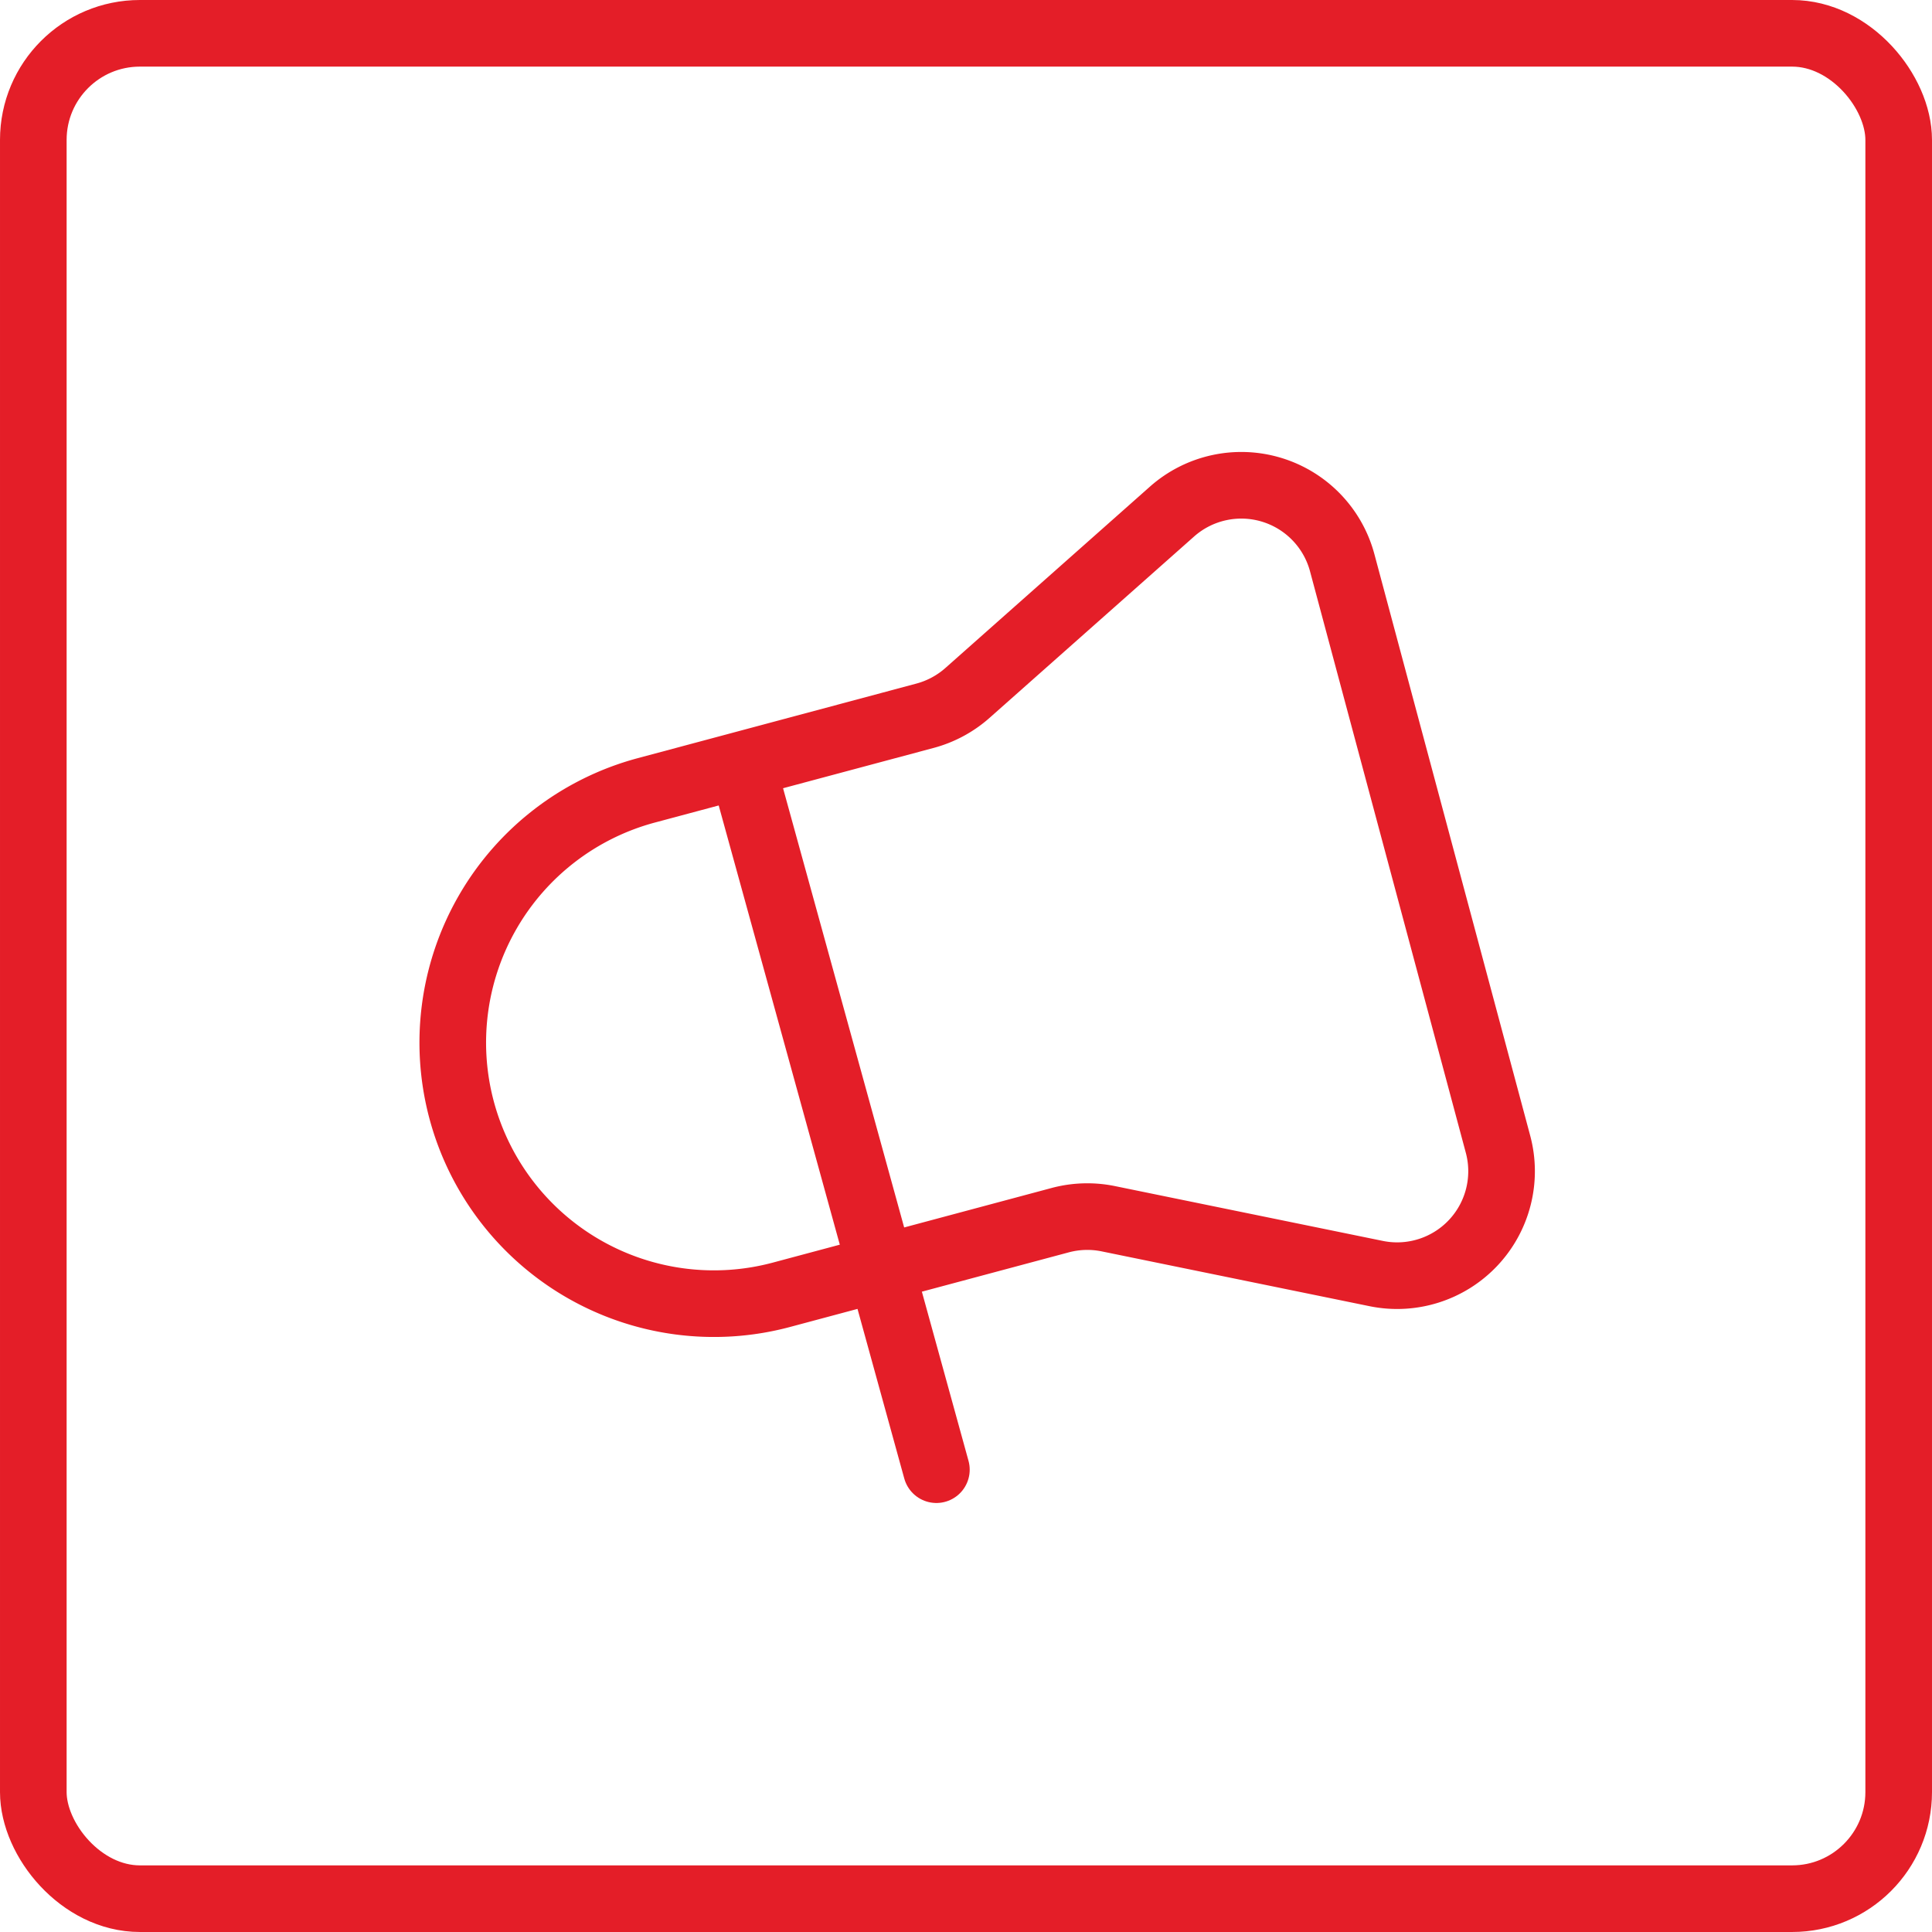
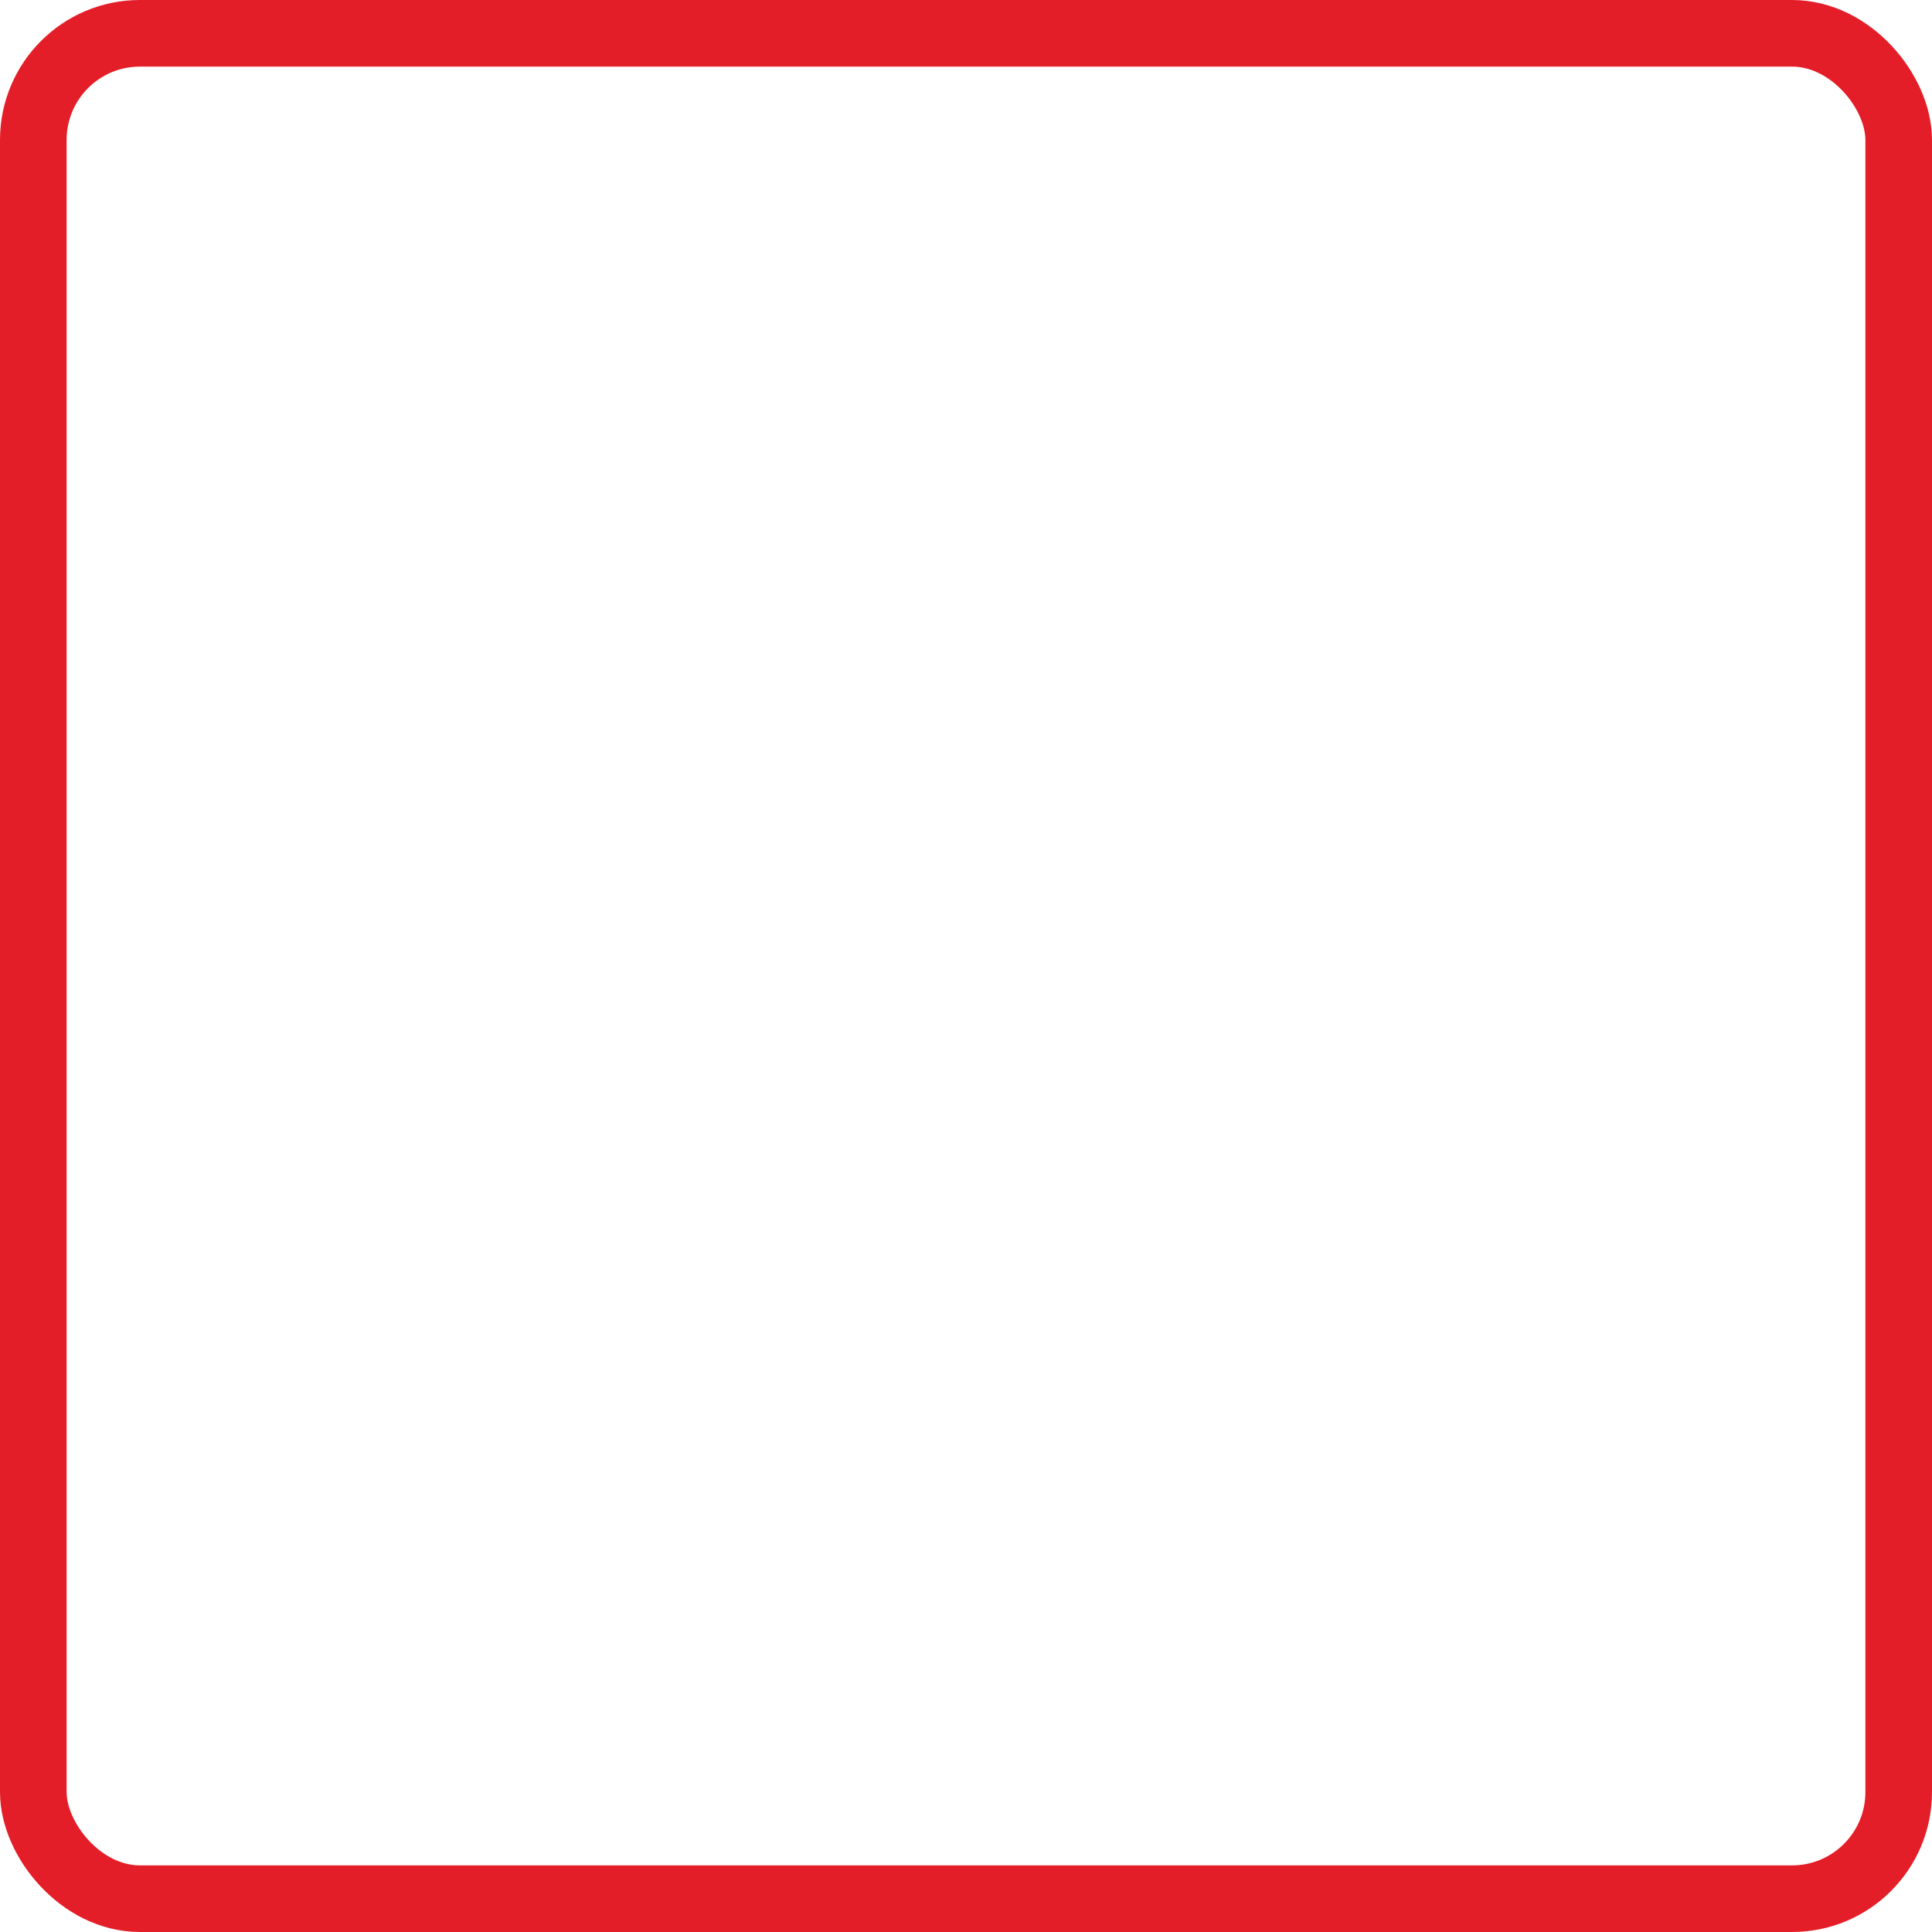
<svg xmlns="http://www.w3.org/2000/svg" width="72.5" height="72.5" viewBox="0 0 72.5 72.5">
  <g id="Group_1512" data-name="Group 1512" transform="translate(1.25 1.25)">
-     <path id="Path_3346" data-name="Path 3346" d="M29.794,34.885l-10.46,2.8a9.8,9.8,0,0,1-12-6.929h0a9.8,9.8,0,0,1,6.929-12l10.46-2.8a3.937,3.937,0,0,0,1.593-.857l7.675-6.805a3.92,3.92,0,0,1,6.386,1.918l5.847,21.822a3.919,3.919,0,0,1-4.572,4.854L31.6,34.831A3.933,3.933,0,0,0,29.794,34.885Z" transform="translate(8.74 9.653)" fill="none" stroke="#e41e28" stroke-linecap="round" stroke-linejoin="round" stroke-width="2.5" fill-rule="evenodd" />
    <rect id="Rectangle_20" data-name="Rectangle 20" width="70" height="70" rx="4" transform="translate(0 0)" fill="none" stroke="#e41e28" stroke-linecap="round" stroke-linejoin="round" stroke-width="2.5" />
-     <path id="Path_3347" data-name="Path 3347" d="M9.761,9.986l7.279,26.4" transform="translate(16.849 17.515)" fill="none" stroke="#e41e28" stroke-linecap="round" stroke-linejoin="round" stroke-width="2.5" />
  </g>
</svg>